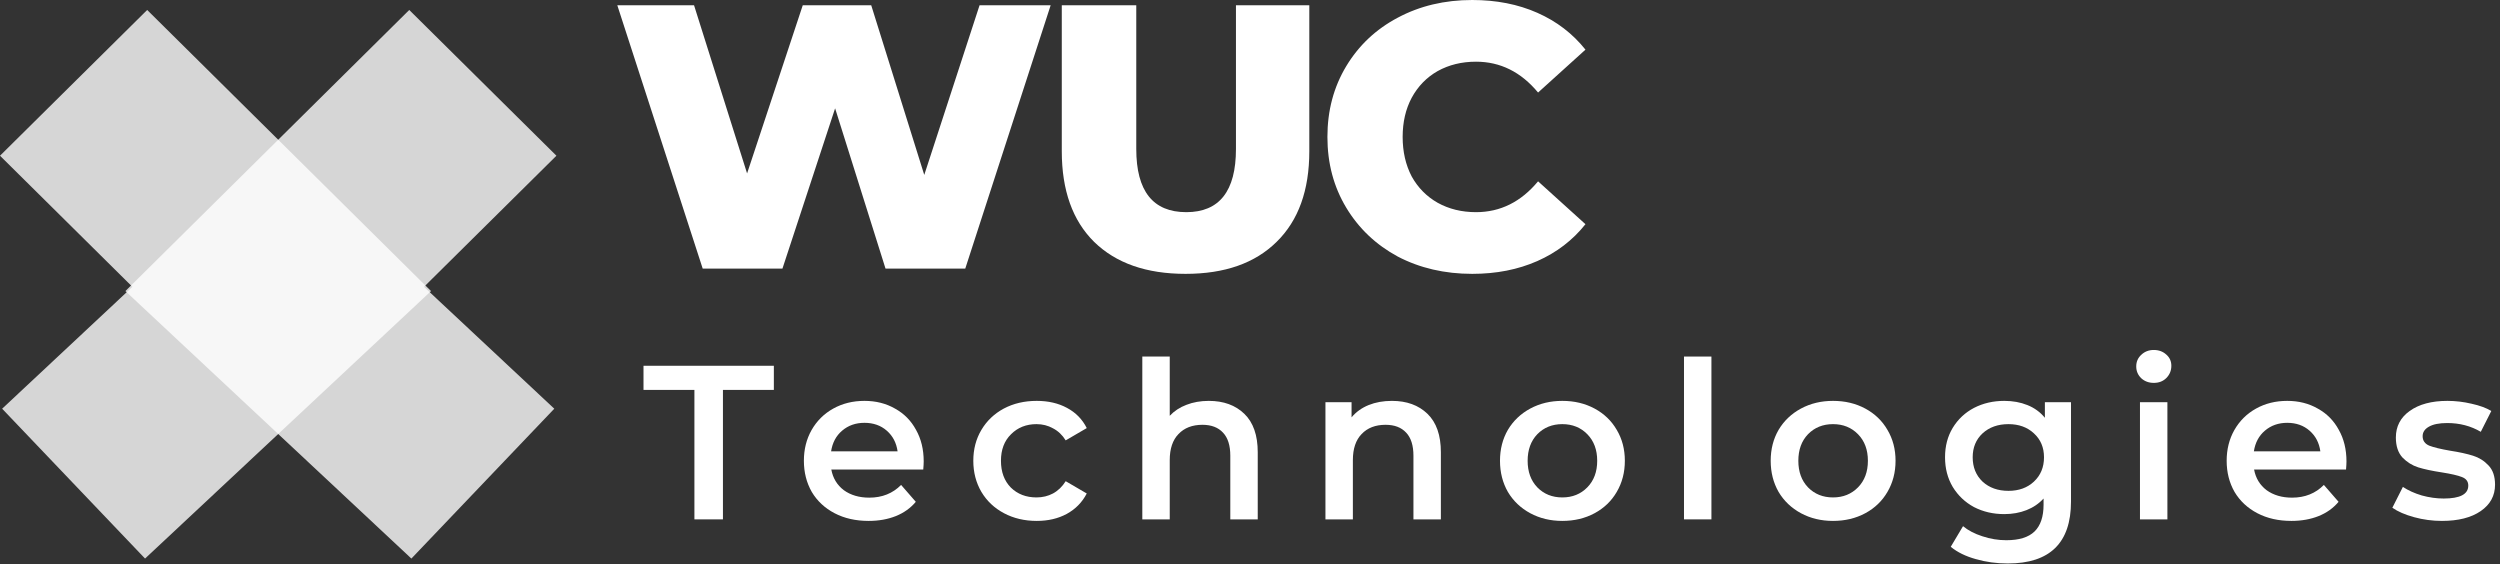
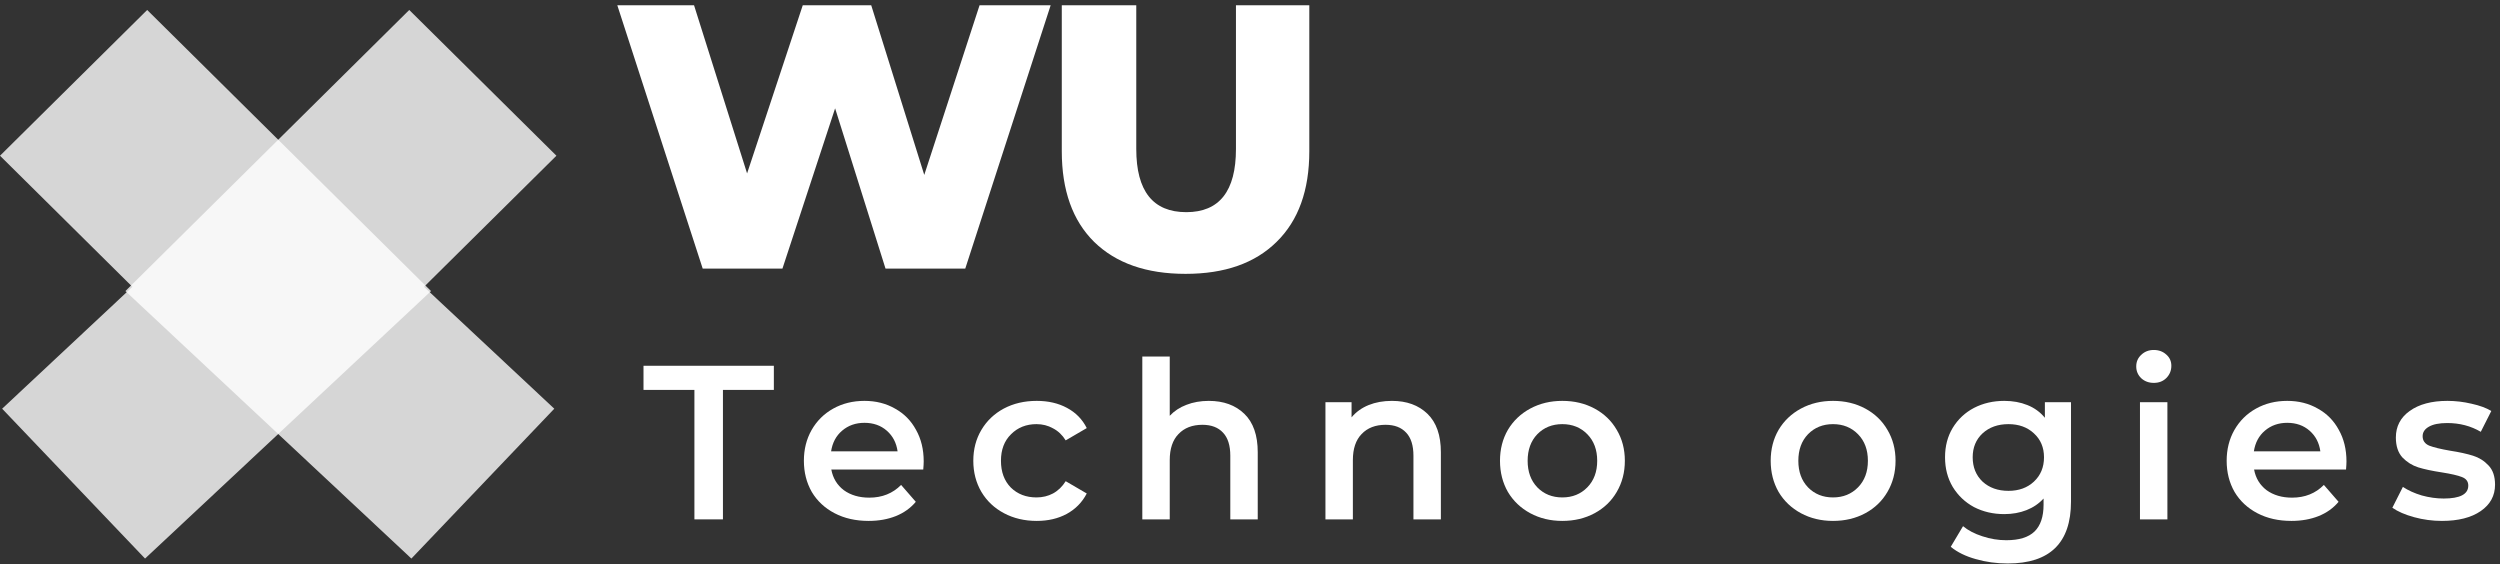
<svg xmlns="http://www.w3.org/2000/svg" width="319" height="72" viewBox="0 0 319 72" fill="none">
  <rect x="0" y="0" width="319" height="72" fill="#333333" stroke="none" />
  <path d="M134.064 0.672L123.168 34.272H112.992L106.56 13.824L99.84 34.272H89.664L78.768 0.672H88.56L95.328 22.128L102.432 0.672H111.168L117.936 22.32L124.992 0.672H134.064Z" fill="white" />
  <path d="M151.276 34.944C146.284 34.944 142.396 33.584 139.612 30.864C136.86 28.144 135.484 24.288 135.484 19.296V0.672H144.988V19.008C144.988 24.384 147.116 27.072 151.372 27.072C155.596 27.072 157.708 24.384 157.708 19.008V0.672H167.068V19.296C167.068 24.288 165.676 28.144 162.892 30.864C160.14 33.584 156.268 34.944 151.276 34.944Z" fill="white" />
-   <path d="M187.858 34.944C184.338 34.944 181.17 34.208 178.354 32.736C175.57 31.232 173.378 29.152 171.778 26.496C170.178 23.84 169.378 20.832 169.378 17.472C169.378 14.112 170.178 11.104 171.778 8.448C173.378 5.792 175.57 3.728 178.354 2.256C181.17 0.752 184.338 0 187.858 0C190.93 0 193.698 0.544 196.162 1.632C198.626 2.72 200.674 4.288 202.306 6.336L196.258 11.808C194.082 9.184 191.442 7.872 188.338 7.872C186.514 7.872 184.882 8.272 183.442 9.072C182.034 9.872 180.93 11.008 180.13 12.48C179.362 13.92 178.978 15.584 178.978 17.472C178.978 19.36 179.362 21.04 180.13 22.512C180.93 23.952 182.034 25.072 183.442 25.872C184.882 26.672 186.514 27.072 188.338 27.072C191.442 27.072 194.082 25.76 196.258 23.136L202.306 28.608C200.674 30.656 198.626 32.224 196.162 33.312C193.698 34.4 190.93 34.944 187.858 34.944Z" fill="white" />
  <path d="M88.607 49.752H82.111V46.672H98.743V49.752H92.247V66.272H88.607V49.752Z" fill="white" />
  <path d="M117.864 58.88C117.864 59.122 117.845 59.468 117.808 59.916H106.076C106.281 61.017 106.813 61.894 107.672 62.548C108.549 63.182 109.632 63.5 110.92 63.5C112.562 63.5 113.916 62.958 114.98 61.876L116.856 64.032C116.184 64.834 115.334 65.441 114.308 65.852C113.281 66.262 112.124 66.468 110.836 66.468C109.193 66.468 107.746 66.141 106.496 65.488C105.245 64.834 104.274 63.929 103.584 62.772C102.912 61.596 102.576 60.27 102.576 58.796C102.576 57.34 102.902 56.033 103.556 54.876C104.228 53.7 105.152 52.785 106.328 52.132C107.504 51.478 108.829 51.152 110.304 51.152C111.76 51.152 113.057 51.478 114.196 52.132C115.353 52.766 116.249 53.672 116.884 54.848C117.537 56.005 117.864 57.349 117.864 58.88ZM110.304 53.952C109.184 53.952 108.232 54.288 107.448 54.96C106.682 55.613 106.216 56.49 106.048 57.592H114.532C114.382 56.509 113.925 55.632 113.16 54.96C112.394 54.288 111.442 53.952 110.304 53.952Z" fill="white" />
  <path d="M132.286 66.468C130.736 66.468 129.346 66.141 128.114 65.488C126.882 64.834 125.92 63.929 125.23 62.772C124.539 61.596 124.194 60.27 124.194 58.796C124.194 57.321 124.539 56.005 125.23 54.848C125.92 53.69 126.872 52.785 128.086 52.132C129.318 51.478 130.718 51.152 132.286 51.152C133.76 51.152 135.048 51.45 136.15 52.048C137.27 52.645 138.11 53.504 138.67 54.624L135.982 56.192C135.552 55.501 135.011 54.988 134.358 54.652C133.723 54.297 133.023 54.12 132.258 54.12C130.951 54.12 129.868 54.549 129.01 55.408C128.151 56.248 127.722 57.377 127.722 58.796C127.722 60.214 128.142 61.353 128.982 62.212C129.84 63.052 130.932 63.472 132.258 63.472C133.023 63.472 133.723 63.304 134.358 62.968C135.011 62.613 135.552 62.09 135.982 61.4L138.67 62.968C138.091 64.088 137.242 64.956 136.122 65.572C135.02 66.169 133.742 66.468 132.286 66.468Z" fill="white" />
  <path d="M154.243 51.152C156.128 51.152 157.64 51.702 158.779 52.804C159.917 53.905 160.487 55.538 160.487 57.704V66.272H156.987V58.152C156.987 56.845 156.679 55.865 156.063 55.212C155.447 54.54 154.569 54.204 153.431 54.204C152.143 54.204 151.125 54.596 150.379 55.38C149.632 56.145 149.259 57.256 149.259 58.712V66.272H145.759V45.496H149.259V53.056C149.837 52.44 150.547 51.973 151.387 51.656C152.245 51.32 153.197 51.152 154.243 51.152Z" fill="white" />
  <path d="M177.611 51.152C179.496 51.152 181.008 51.702 182.147 52.804C183.285 53.905 183.855 55.538 183.855 57.704V66.272H180.355V58.152C180.355 56.845 180.047 55.865 179.431 55.212C178.815 54.54 177.937 54.204 176.799 54.204C175.511 54.204 174.493 54.596 173.747 55.38C173 56.145 172.627 57.256 172.627 58.712V66.272H169.127V51.32H172.459V53.252C173.037 52.561 173.765 52.038 174.643 51.684C175.52 51.329 176.509 51.152 177.611 51.152Z" fill="white" />
  <path d="M199.351 66.468C197.839 66.468 196.477 66.141 195.263 65.488C194.05 64.834 193.098 63.929 192.407 62.772C191.735 61.596 191.399 60.27 191.399 58.796C191.399 57.321 191.735 56.005 192.407 54.848C193.098 53.69 194.05 52.785 195.263 52.132C196.477 51.478 197.839 51.152 199.351 51.152C200.882 51.152 202.254 51.478 203.467 52.132C204.681 52.785 205.623 53.69 206.295 54.848C206.986 56.005 207.331 57.321 207.331 58.796C207.331 60.27 206.986 61.596 206.295 62.772C205.623 63.929 204.681 64.834 203.467 65.488C202.254 66.141 200.882 66.468 199.351 66.468ZM199.351 63.472C200.639 63.472 201.703 63.042 202.543 62.184C203.383 61.325 203.803 60.196 203.803 58.796C203.803 57.396 203.383 56.266 202.543 55.408C201.703 54.549 200.639 54.12 199.351 54.12C198.063 54.12 196.999 54.549 196.159 55.408C195.338 56.266 194.927 57.396 194.927 58.796C194.927 60.196 195.338 61.325 196.159 62.184C196.999 63.042 198.063 63.472 199.351 63.472Z" fill="white" />
-   <path d="M214.878 45.496H218.378V66.272H214.878V45.496Z" fill="white" />
  <path d="M233.892 66.468C232.38 66.468 231.017 66.141 229.804 65.488C228.591 64.834 227.639 63.929 226.948 62.772C226.276 61.596 225.94 60.27 225.94 58.796C225.94 57.321 226.276 56.005 226.948 54.848C227.639 53.69 228.591 52.785 229.804 52.132C231.017 51.478 232.38 51.152 233.892 51.152C235.423 51.152 236.795 51.478 238.008 52.132C239.221 52.785 240.164 53.69 240.836 54.848C241.527 56.005 241.872 57.321 241.872 58.796C241.872 60.27 241.527 61.596 240.836 62.772C240.164 63.929 239.221 64.834 238.008 65.488C236.795 66.141 235.423 66.468 233.892 66.468ZM233.892 63.472C235.18 63.472 236.244 63.042 237.084 62.184C237.924 61.325 238.344 60.196 238.344 58.796C238.344 57.396 237.924 56.266 237.084 55.408C236.244 54.549 235.18 54.12 233.892 54.12C232.604 54.12 231.54 54.549 230.7 55.408C229.879 56.266 229.468 57.396 229.468 58.796C229.468 60.196 229.879 61.325 230.7 62.184C231.54 63.042 232.604 63.472 233.892 63.472Z" fill="white" />
  <path d="M264.259 51.32V64.004C264.259 69.268 261.571 71.9 256.195 71.9C254.757 71.9 253.395 71.713 252.107 71.34C250.819 70.985 249.755 70.462 248.915 69.772L250.483 67.14C251.136 67.681 251.957 68.11 252.947 68.428C253.955 68.764 254.972 68.932 255.999 68.932C257.641 68.932 258.845 68.558 259.611 67.812C260.376 67.065 260.759 65.926 260.759 64.396V63.612C260.161 64.265 259.433 64.76 258.575 65.096C257.716 65.432 256.773 65.6 255.747 65.6C254.328 65.6 253.04 65.301 251.883 64.704C250.744 64.088 249.839 63.229 249.167 62.128C248.513 61.026 248.187 59.766 248.187 58.348C248.187 56.929 248.513 55.678 249.167 54.596C249.839 53.494 250.744 52.645 251.883 52.048C253.04 51.45 254.328 51.152 255.747 51.152C256.829 51.152 257.809 51.329 258.687 51.684C259.583 52.038 260.329 52.58 260.927 53.308V51.32H264.259ZM256.279 62.632C257.604 62.632 258.687 62.24 259.527 61.456C260.385 60.653 260.815 59.617 260.815 58.348C260.815 57.097 260.385 56.08 259.527 55.296C258.687 54.512 257.604 54.12 256.279 54.12C254.935 54.12 253.833 54.512 252.975 55.296C252.135 56.08 251.715 57.097 251.715 58.348C251.715 59.617 252.135 60.653 252.975 61.456C253.833 62.24 254.935 62.632 256.279 62.632Z" fill="white" />
  <path d="M273.06 51.32H276.56V66.272H273.06V51.32ZM274.824 48.856C274.19 48.856 273.658 48.66 273.228 48.268C272.799 47.857 272.584 47.353 272.584 46.756C272.584 46.158 272.799 45.664 273.228 45.272C273.658 44.861 274.19 44.656 274.824 44.656C275.459 44.656 275.991 44.852 276.42 45.244C276.85 45.617 277.064 46.093 277.064 46.672C277.064 47.288 276.85 47.81 276.42 48.24C276.01 48.65 275.478 48.856 274.824 48.856Z" fill="white" />
  <path d="M299.41 58.88C299.41 59.122 299.391 59.468 299.354 59.916H287.622C287.827 61.017 288.359 61.894 289.218 62.548C290.095 63.182 291.178 63.5 292.466 63.5C294.109 63.5 295.462 62.958 296.526 61.876L298.402 64.032C297.73 64.834 296.881 65.441 295.854 65.852C294.827 66.262 293.67 66.468 292.382 66.468C290.739 66.468 289.293 66.141 288.042 65.488C286.791 64.834 285.821 63.929 285.13 62.772C284.458 61.596 284.122 60.27 284.122 58.796C284.122 57.34 284.449 56.033 285.102 54.876C285.774 53.7 286.698 52.785 287.874 52.132C289.05 51.478 290.375 51.152 291.85 51.152C293.306 51.152 294.603 51.478 295.742 52.132C296.899 52.766 297.795 53.672 298.43 54.848C299.083 56.005 299.41 57.349 299.41 58.88ZM291.85 53.952C290.73 53.952 289.778 54.288 288.994 54.96C288.229 55.613 287.762 56.49 287.594 57.592H296.078C295.929 56.509 295.471 55.632 294.706 54.96C293.941 54.288 292.989 53.952 291.85 53.952Z" fill="white" />
  <path d="M311.592 66.468C310.379 66.468 309.193 66.309 308.036 65.992C306.879 65.674 305.955 65.273 305.264 64.788L306.608 62.128C307.28 62.576 308.083 62.94 309.016 63.22C309.968 63.481 310.901 63.612 311.816 63.612C313.907 63.612 314.952 63.061 314.952 61.96C314.952 61.437 314.681 61.073 314.14 60.868C313.617 60.662 312.768 60.466 311.592 60.28C310.36 60.093 309.352 59.878 308.568 59.636C307.803 59.393 307.131 58.973 306.552 58.376C305.992 57.76 305.712 56.91 305.712 55.828C305.712 54.409 306.3 53.28 307.476 52.44C308.671 51.581 310.276 51.152 312.292 51.152C313.319 51.152 314.345 51.273 315.372 51.516C316.399 51.74 317.239 52.048 317.892 52.44L316.548 55.1C315.279 54.353 313.851 53.98 312.264 53.98C311.237 53.98 310.453 54.138 309.912 54.456C309.389 54.754 309.128 55.156 309.128 55.66C309.128 56.22 309.408 56.621 309.968 56.864C310.547 57.088 311.433 57.302 312.628 57.508C313.823 57.694 314.803 57.909 315.568 58.152C316.333 58.394 316.987 58.805 317.528 59.384C318.088 59.962 318.368 60.784 318.368 61.848C318.368 63.248 317.761 64.368 316.548 65.208C315.335 66.048 313.683 66.468 311.592 66.468Z" fill="white" />
  <path opacity="0.8" fill-rule="evenodd" clip-rule="evenodd" d="M52.22 1.272L16 37.141L52.492 71.272L70.728 52.151L54.103 36.602L71 19.87L52.22 1.272Z" fill="white" />
  <path opacity="0.8" fill-rule="evenodd" clip-rule="evenodd" d="M18.78 1.272L55 37.141L18.508 71.272L0.272 52.151L16.896 36.602L0 19.87L18.78 1.272Z" fill="white" />
</svg>